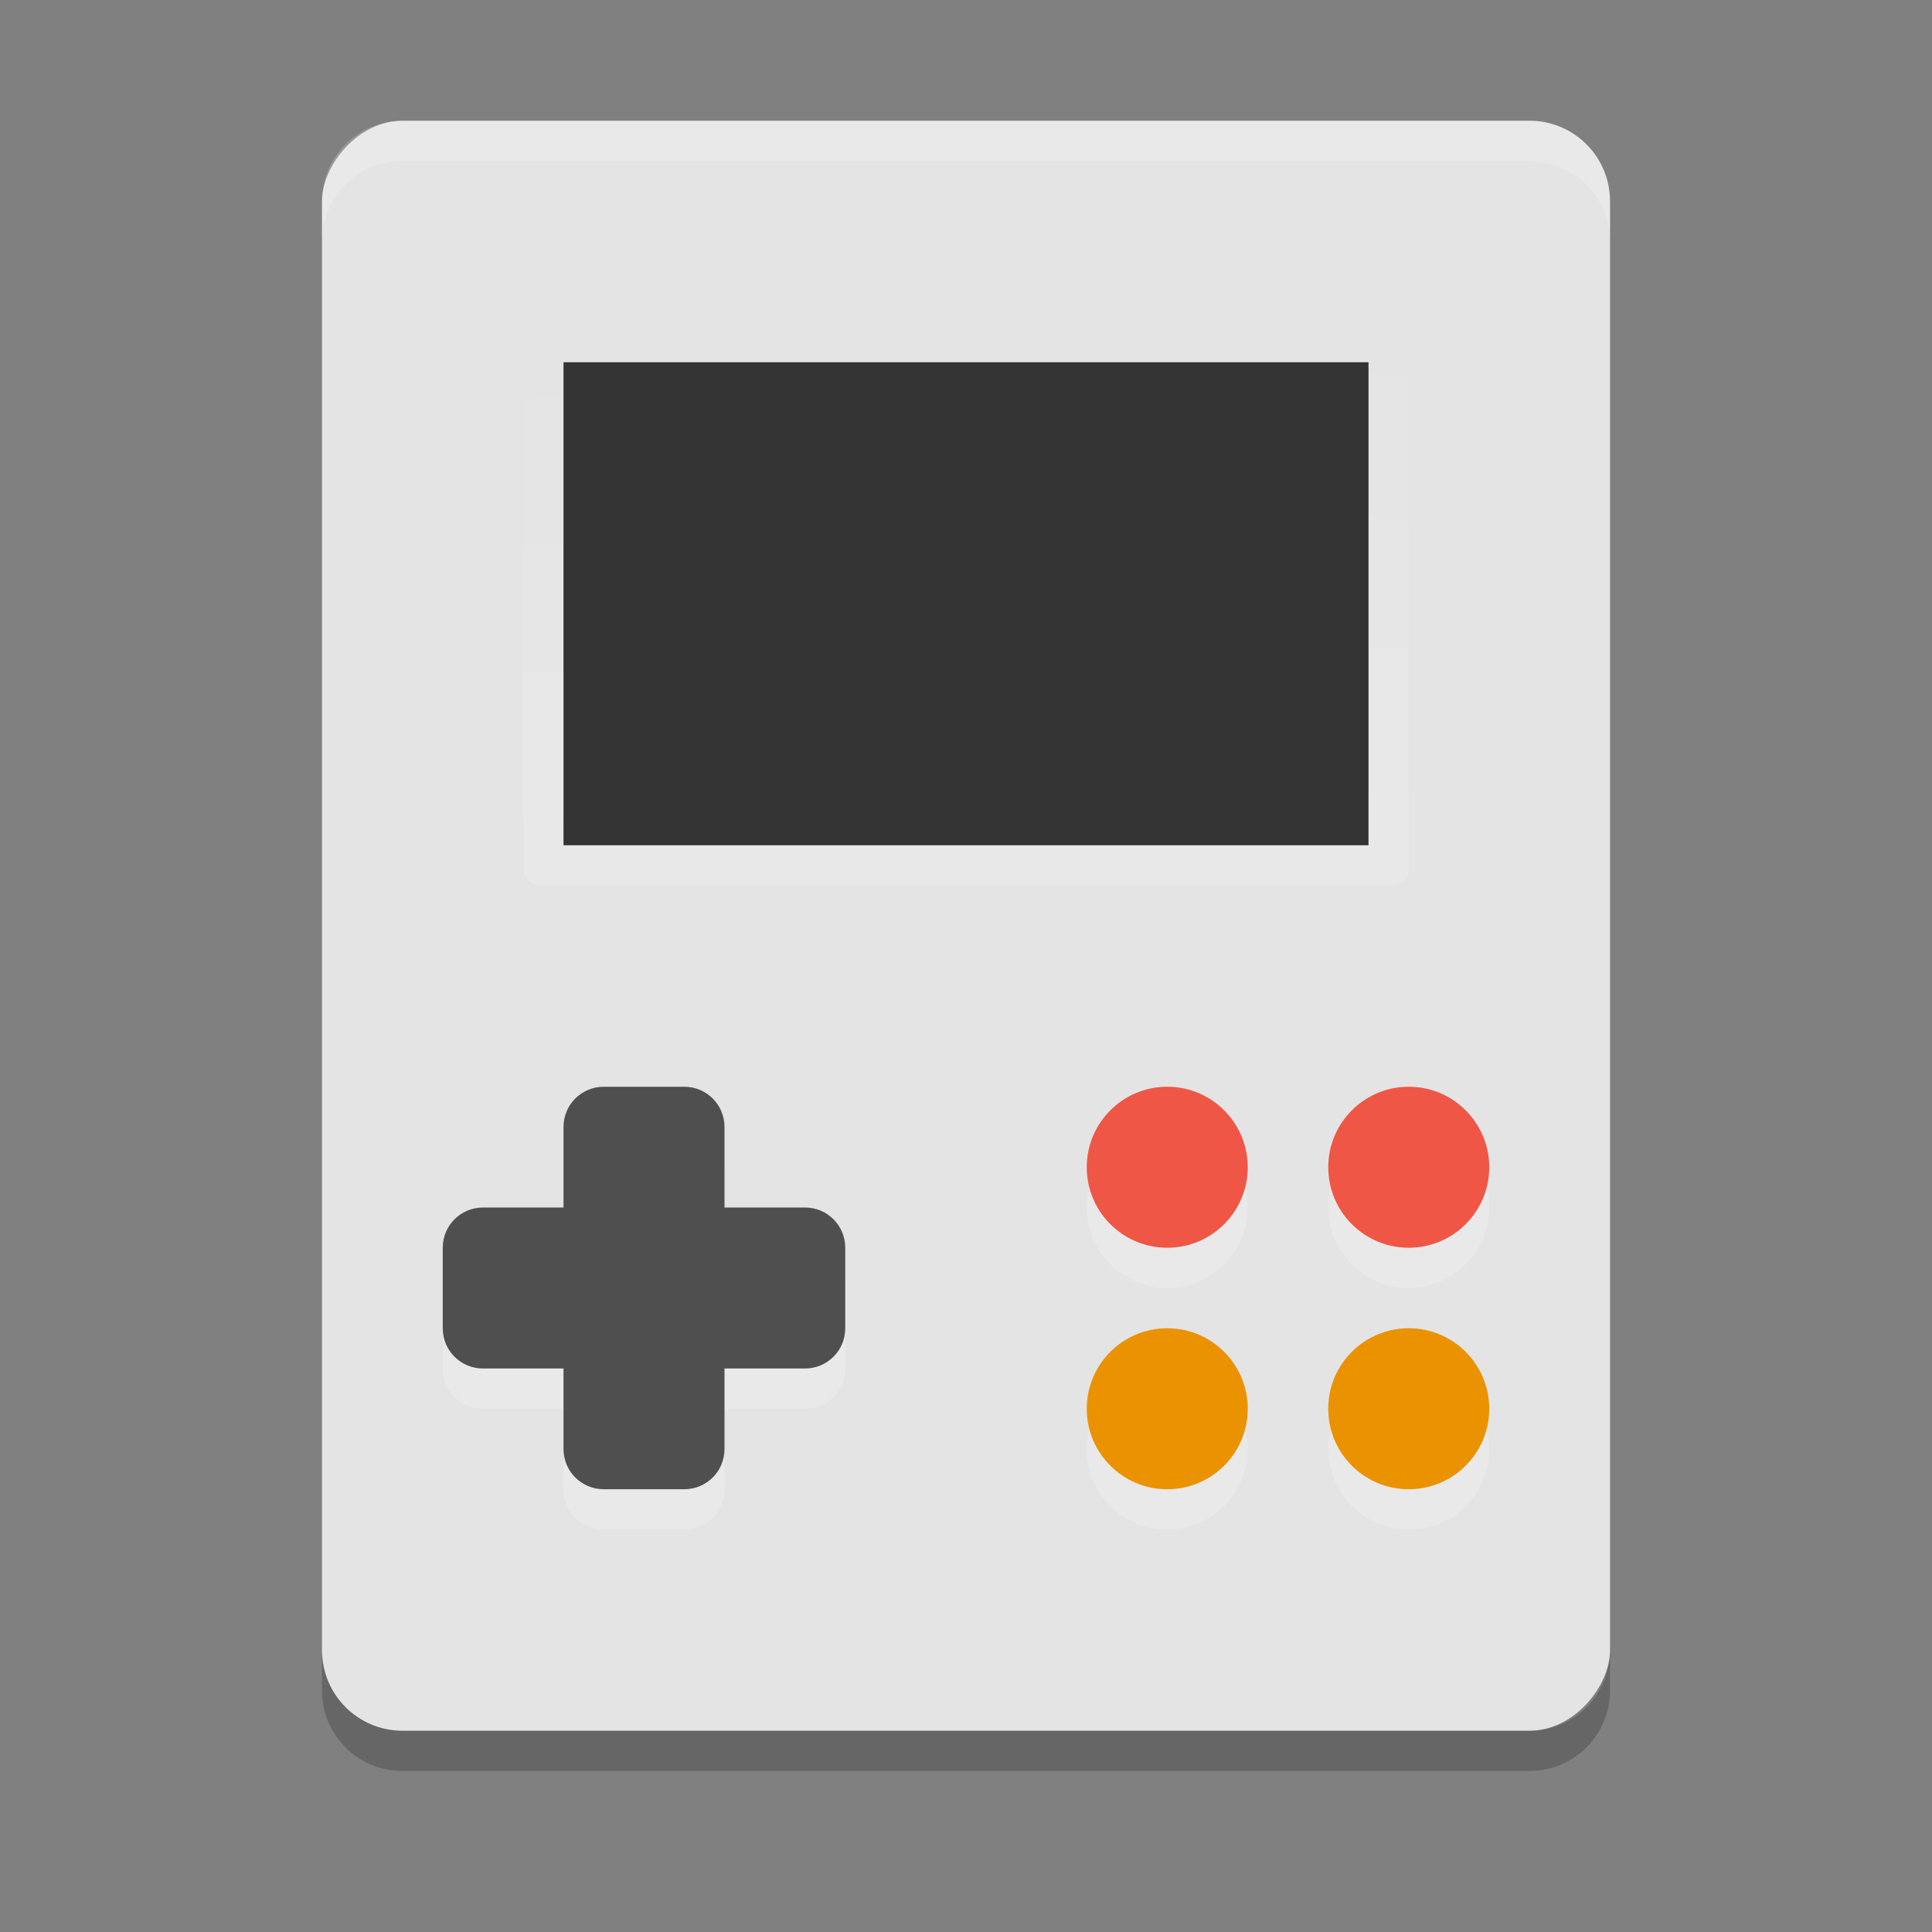
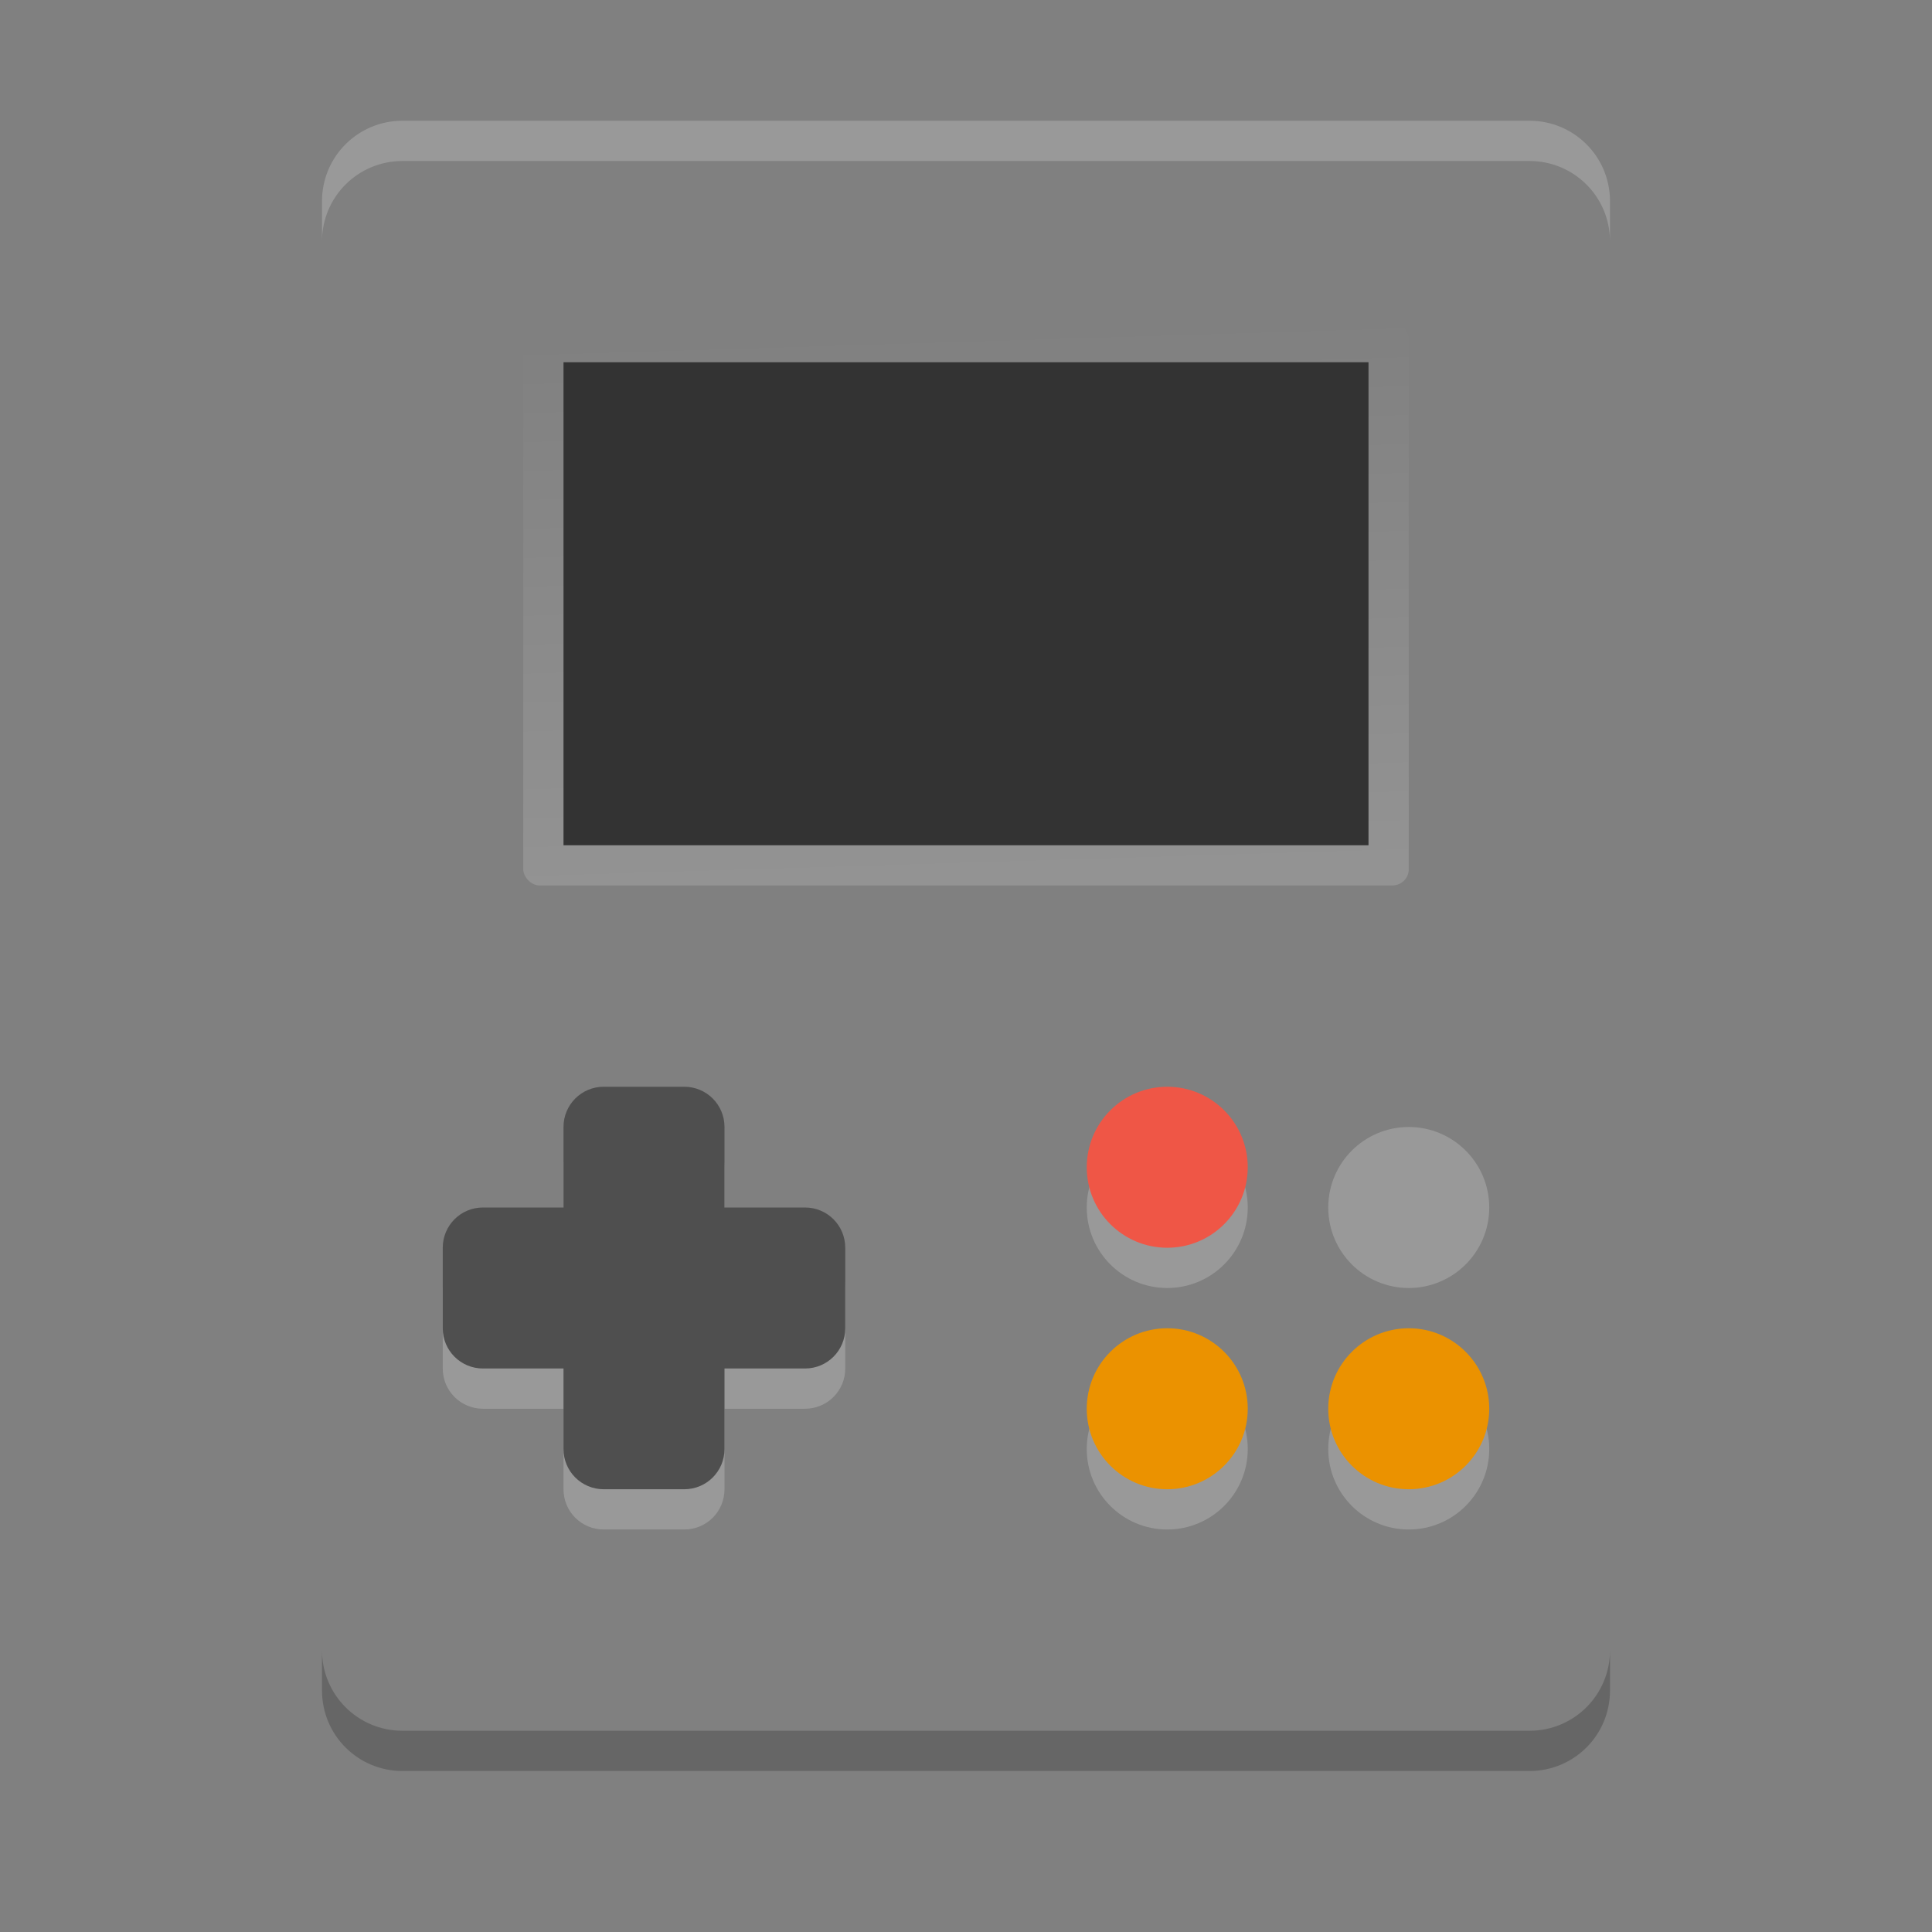
<svg xmlns="http://www.w3.org/2000/svg" width="48" height="48" version="1">
  <rect width="100%" height="100%" fill="#808080" stroke="none" />
  <defs>
    <linearGradient id="linearGradient4721" x1="24.756" x2="24.102" y1="26.512" y2="5.924" gradientTransform="matrix(.688 0 0 .667 7.5 4)" gradientUnits="userSpaceOnUse">
      <stop offset="0" stop-color="#fff" />
      <stop offset="1" stop-color="#fff" stop-opacity="0" />
    </linearGradient>
  </defs>
-   <rect fill="#e4e4e4" width="32" height="40" x="-40" y="3" rx="2" ry="2" transform="scale(-1,1)" />
  <rect fill="url(#linearGradient4721)" opacity=".15" width="22" height="14" x="13" y="8" rx=".412" ry=".4" />
  <rect style="fill:#333333" width="20" height="12" x="14" y="9" rx="0" ry="0" />
  <path fill="#fff" opacity=".2" d="m10 3c-1.108 0-2 0.892-2 2v1c0-1.108 0.892-2 2-2h28c1.108 0 2 0.892 2 2v-1c0-1.108-0.892-2-2-2h-28z" />
  <path opacity=".2" d="m8 41v1c0 1.108 0.892 2 2 2h28c1.108 0 2-0.892 2-2v-1c0 1.108-0.892 2-2 2h-28c-1.108 0-2-0.892-2-2z" />
  <path fill="#fff" opacity=".2" d="m15 28c-0.554 0-1 0.446-1 1v2h-2c-0.554 0-1 0.446-1 1v2c0 0.554 0.446 1 1 1h2v2c0 0.554 0.446 1 1 1h2c0.554 0 1-0.446 1-1v-2h2c0.554 0 1-0.446 1-1v-2c0-0.554-0.446-1-1-1h-2v-2c0-0.554-0.446-1-1-1h-2z" />
  <path fill="#4f4f4f" d="m15 27c-0.554 0-1 0.446-1 1v2h-2c-0.554 0-1 0.446-1 1v2c0 0.554 0.446 1 1 1h2v2c0 0.554 0.446 1 1 1h2c0.554 0 1-0.446 1-1v-2h2c0.554 0 1-0.446 1-1v-2c0-0.554-0.446-1-1-1h-2v-2c0-0.554-0.446-1-1-1h-2z" />
  <circle fill="#fff" opacity=".2" cx="35" cy="30" r="2" />
  <circle fill="#fff" opacity=".2" cx="29" cy="30" r="2" />
  <circle fill="#fff" opacity=".2" cx="35" cy="36" r="2" />
  <circle fill="#fff" opacity=".2" cx="29" cy="36" r="2" />
-   <circle fill="#ef5646" cx="35" cy="29" r="2" />
  <circle fill="#ef5646" cx="29" cy="29" r="2" />
  <circle fill="#eb9200" cx="35" cy="35" r="2" />
  <circle fill="#eb9200" cx="29" cy="35" r="2" />
</svg>